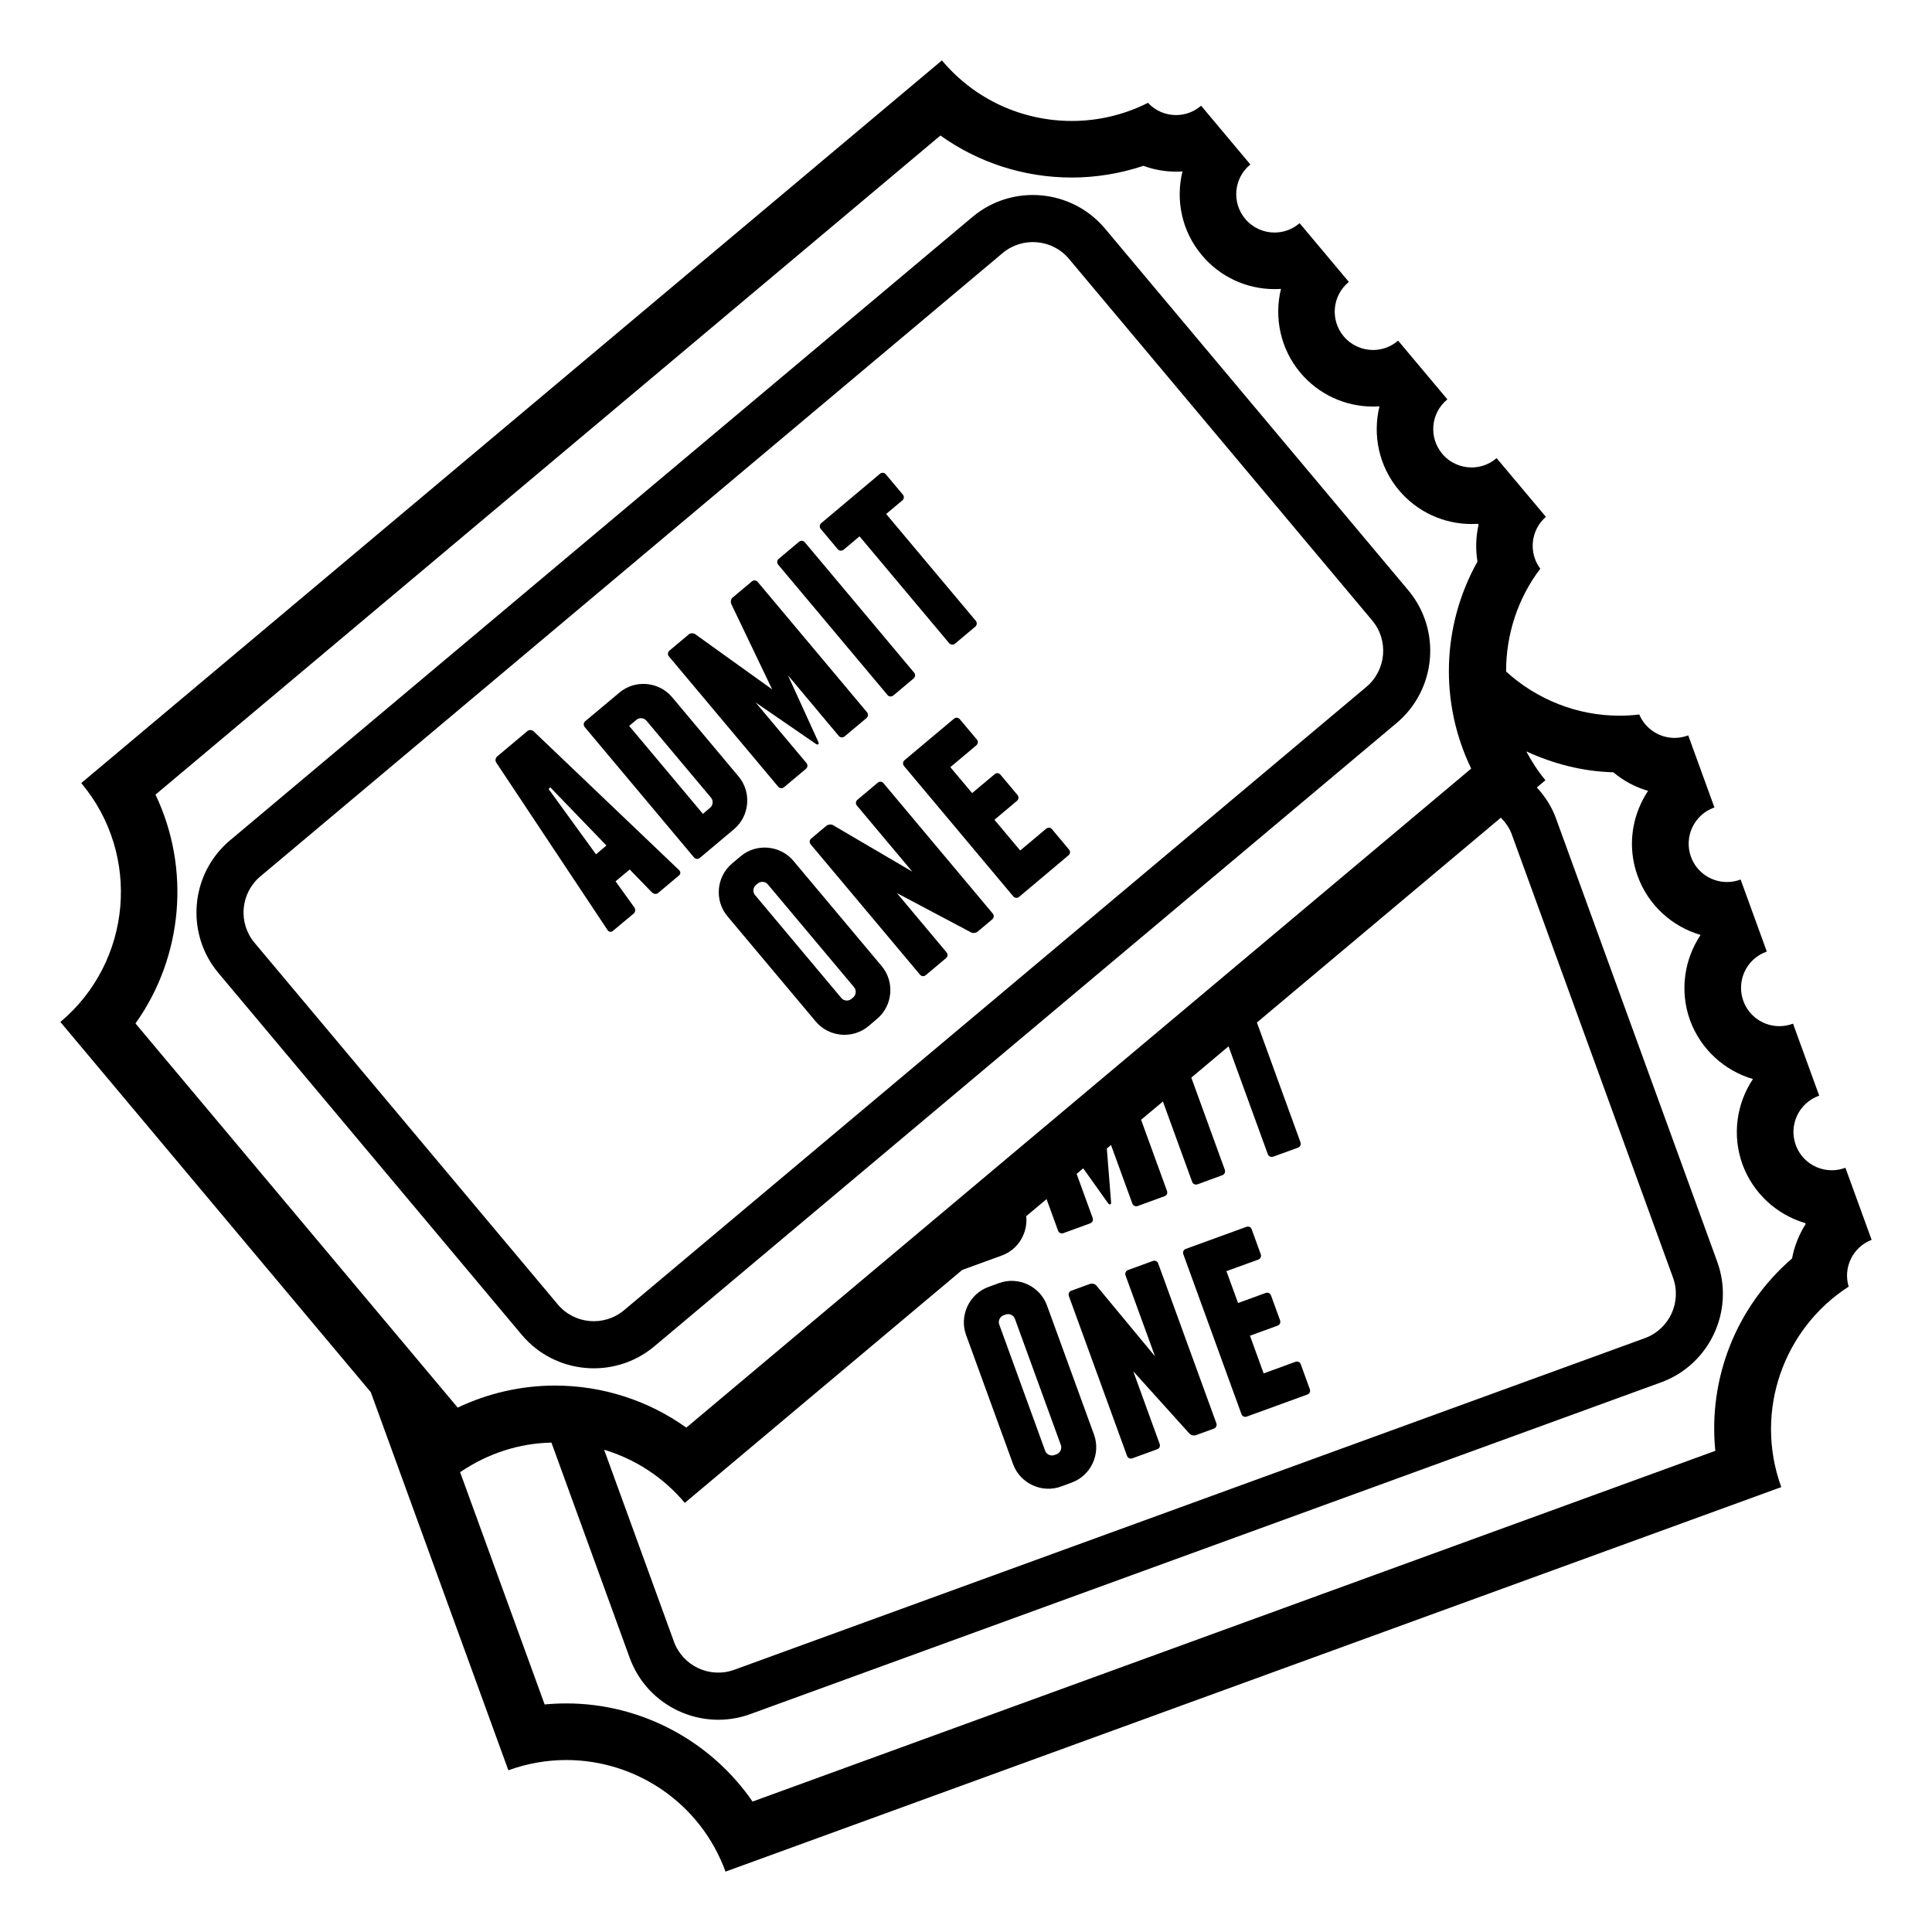
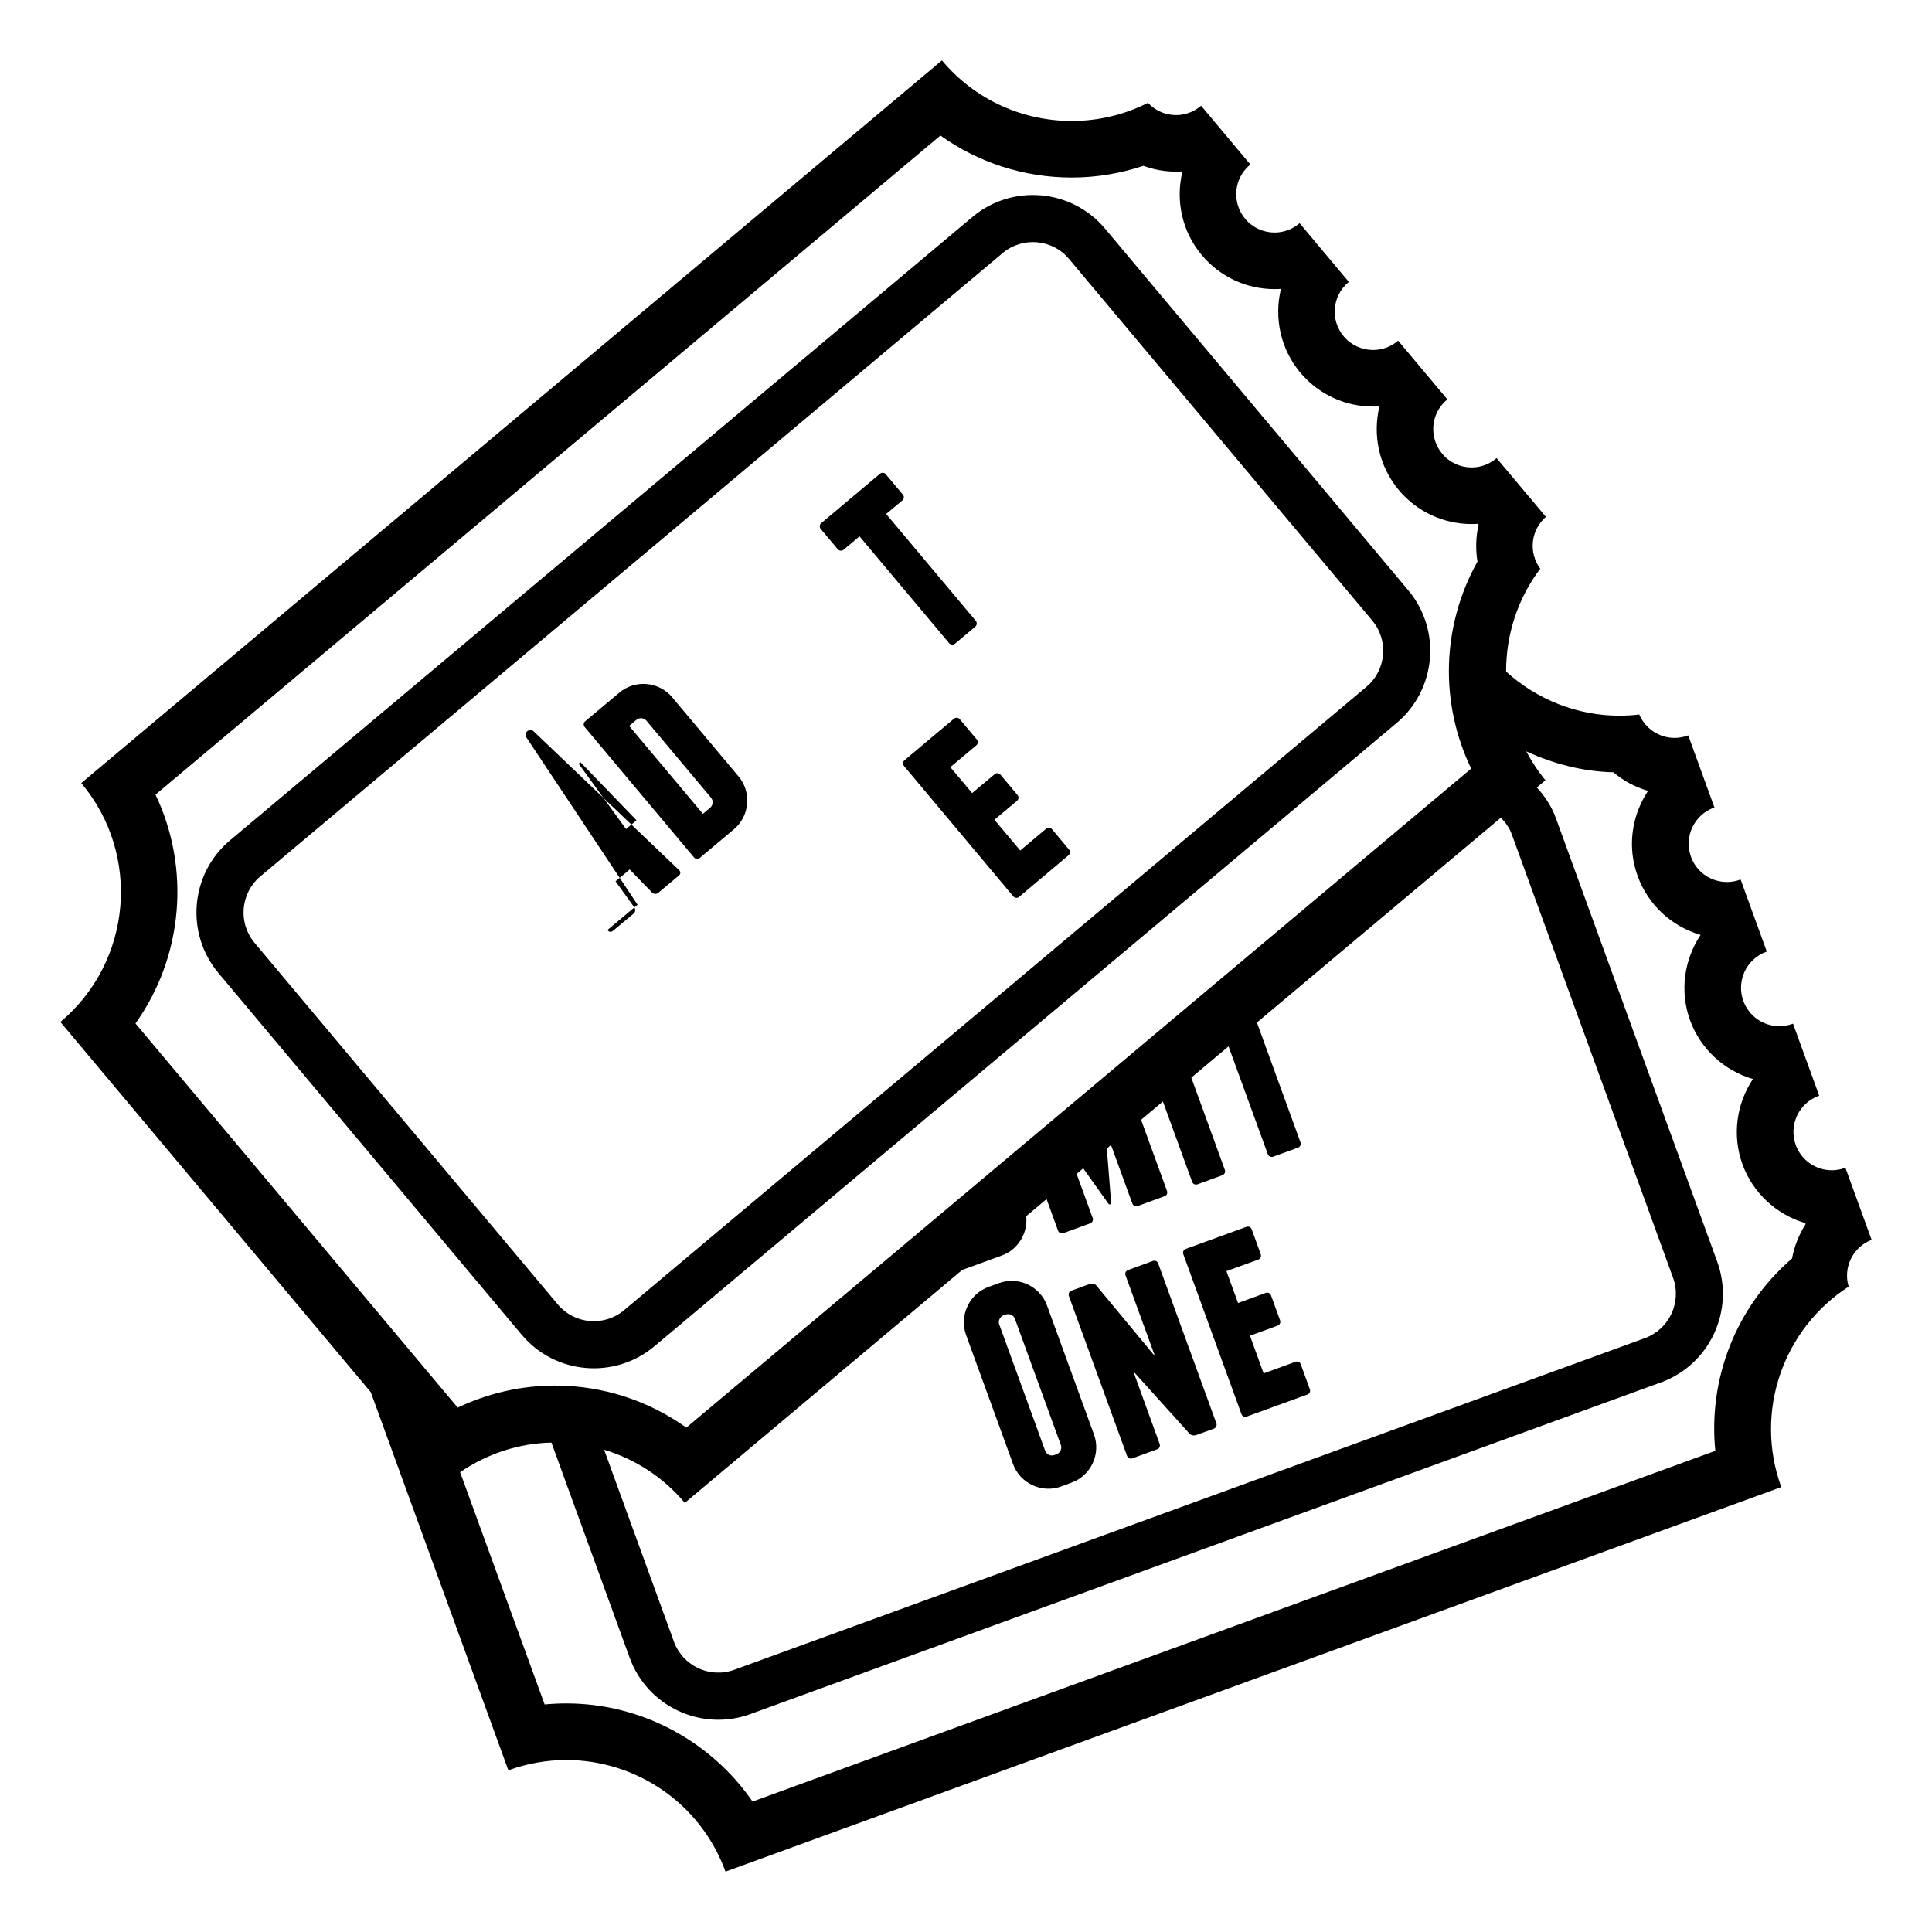
<svg xmlns="http://www.w3.org/2000/svg" viewBox="0 0 64 64" enable-background="new 0 0 64 64">
  <path d="m34.684 43.248c-.231-.641-.95-.976-1.59-.744l-.351.128c-.639.233-.973.954-.74 1.592l1.556 4.276c.232.639.95.975 1.588.743l.352-.13c.639-.231.975-.951.741-1.592l-1.556-4.273m.314 4.927l-.073.026c-.119.043-.259-.021-.302-.14l-1.522-4.186c-.044-.119.021-.259.142-.304l.074-.026c.12-.043.26.021.303.142l1.523 4.184c.042.119-.024.26-.145.304" />
  <path d="m38.19 41.771l-.822.301c-.075.026-.109.102-.084.176l.978 2.683-1.941-2.342c-.043-.059-.146-.082-.22-.056l-.611.222c-.074.027-.108.103-.082.179l1.927 5.294c.025.071.1.109.176.081l.822-.301c.075-.025.108-.102.082-.176l-.874-2.406 1.858 2.06c.042.056.146.081.219.055l.594-.216c.072-.026.107-.103.082-.176l-1.927-5.294c-.026-.077-.103-.11-.177-.084" />
  <path d="m42.914 45.111l-1.054.385-.453-1.249.915-.333c.073-.027.108-.104.082-.177l-.3-.824c-.026-.075-.104-.11-.177-.082l-.915.333-.385-1.056 1.054-.382c.075-.028.111-.104.082-.18l-.298-.822c-.026-.075-.103-.11-.177-.083l-2.007.73c-.073.026-.109.103-.082.177l1.925 5.295c.027.075.103.108.177.083l2.007-.731c.075-.026.109-.103.081-.177l-.299-.824c-.025-.073-.1-.109-.176-.083" />
  <path d="m62 41.071l-.869-2.389c-.006.002-.011.005-.018.008-.144.053-.289.076-.433.076-.519 0-1.005-.319-1.193-.836-.239-.659.099-1.386.758-1.628.006-.001.013-.003.019-.006l-.868-2.387c-.006.001-.012.005-.018.007-.143.053-.289.077-.434.077-.519 0-1.006-.32-1.194-.837-.239-.659.101-1.386.759-1.628.007-.001.013-.003.019-.005l-.868-2.389c-.006.002-.013.005-.018.008-.144.052-.29.076-.434.076-.519 0-1.005-.319-1.192-.834-.24-.659.1-1.389.758-1.629.005-.003.013-.004.019-.006l-.868-2.388c-.007.001-.014.004-.02.006-.143.052-.289.077-.434.077-.497 0-.965-.296-1.168-.775-.221.026-.439.039-.659.039-1.396 0-2.731-.533-3.753-1.462-.002-1.209.377-2.412 1.133-3.407-.396-.529-.319-1.28.186-1.718l-1.634-1.946c-.005.003-.008.008-.014.014-.237.198-.526.296-.813.296-.363 0-.723-.154-.974-.454-.45-.538-.382-1.336.156-1.789.005-.003.01-.008.015-.013l-1.632-1.945c-.005.004-.009.009-.014.012-.238.2-.528.298-.815.298-.363 0-.722-.154-.974-.453-.45-.538-.38-1.338.156-1.79.006-.004.011-.007.016-.012l-1.632-1.946c-.006.004-.011.008-.015.013-.238.199-.527.297-.816.297-.361 0-.72-.154-.97-.452-.452-.539-.382-1.339.155-1.79.005-.005.011-.008.016-.011l-1.633-1.948c-.005.004-.011.009-.016.013-.236.199-.526.297-.813.297-.343 0-.682-.138-.931-.406-.796.403-1.662.601-2.525.601-1.602 0-3.19-.682-4.301-2.006l-28.51 23.939c1.993 2.376 1.683 5.92-.692 7.914l10.283 12.264 4.557 12.525c.634-.23 1.281-.34 1.92-.34 2.292 0 4.444 1.416 5.273 3.697l34.974-12.738c-.913-2.51.075-5.252 2.232-6.64-.19-.633.138-1.313.761-1.551m-11.923-13.439l5.345 14.695c.293.81-.125 1.706-.934 2.001l-30.166 10.986c-.808.293-1.703-.125-1.997-.932l-2.313-6.358c1.009.305 1.945.892 2.673 1.761l9.189-7.716 1.316-.48c.543-.198.863-.748.805-1.302l.674-.565.38 1.044c.026.074.103.109.178.083l.886-.324c.075-.027.11-.104.083-.178l-.531-1.46.218-.185.829 1.164c.042.057.099.037.095-.034l-.142-1.785.139-.117.706 1.938c.026.073.104.109.178.083l.886-.324c.076-.025.111-.102.084-.176l-.858-2.357.723-.605.968 2.66c.026.073.103.109.178.083l.821-.301c.075-.027.109-.104.084-.179l-1.11-3.054 1.233-1.037 1.301 3.573c.025.073.112.107.177.083l.822-.299c.074-.028.109-.104.083-.178l-1.443-3.968 8.081-6.785c.149.153.28.329.359.545m-44.926-1.309l26.002-21.834c1.256.898 2.771 1.392 4.35 1.392.807 0 1.611-.133 2.375-.388.343.127.709.193 1.081.193.069 0 .139-.002.208-.007l.003.003c-.23.94-.026 1.976.643 2.771.599.715 1.476 1.124 2.407 1.124.071 0 .141-.002.21-.007l.003.003c-.229.941-.024 1.976.643 2.773.599.713 1.477 1.122 2.409 1.122.069 0 .139-.002.208-.007l.003.003c-.229.94-.024 1.975.642 2.771.599.714 1.478 1.124 2.411 1.124.069 0 .138-.003.207-.007l.024.028c-.091.399-.104.814-.037 1.222-1.192 2.136-1.256 4.687-.208 6.859l-26 21.831c-1.256-.898-2.771-1.393-4.352-1.393-1.12 0-2.221.254-3.221.73l-10.674-12.726c1.575-2.209 1.83-5.13.663-7.58m54.213 15.365c-1.852 1.599-2.782 3.974-2.542 6.373l-31.893 11.618c-1.375-1.997-3.675-3.251-6.169-3.251-.241 0-.479.012-.718.034l-2.8-7.694c.922-.628 1.97-.959 3.025-.98l2.592 7.129c.589 1.617 2.383 2.452 3.998 1.864l30.164-10.987c1.616-.588 2.452-2.382 1.864-3.999l-5.345-14.695c-.143-.393-.366-.726-.631-1.014l.286-.24c-.252-.3-.455-.622-.635-.955.896.41 1.866.666 2.884.692.334.282.725.493 1.15.615v.001c-.089.135-.169.276-.238.425-.354.762-.392 1.617-.104 2.403.347.954 1.133 1.666 2.077 1.942l.002.007c-.536.806-.698 1.848-.345 2.825.35.953 1.135 1.666 2.078 1.942l.002.005c-.536.806-.697 1.848-.343 2.826.349.953 1.133 1.665 2.077 1.942l.013.035c-.219.345-.373.731-.449 1.137" />
  <path d="m17.281 44.214c1.105 1.318 3.077 1.49 4.395.385l24.59-20.649c1.317-1.107 1.489-3.078.385-4.396l-10.046-11.981c-1.105-1.318-3.076-1.491-4.393-.385l-24.592 20.649c-1.317 1.105-1.489 3.079-.384 4.396l10.045 11.981m-8.658-15.181l24.591-20.65c.657-.552 1.646-.466 2.197.192l10.045 11.979c.553.66.466 1.646-.192 2.199l-24.592 20.65c-.659.552-1.643.466-2.195-.192l-10.046-11.981c-.552-.659-.466-1.644.192-2.197" />
-   <path d="m20.124 30.807c.043.067.119.082.179.03l.688-.574c.06-.052.066-.136.023-.202l-.623-.866.469-.392.742.765c.059.053.142.061.203.01l.685-.575c.063-.051.061-.129.002-.183l-4.816-4.595c-.058-.054-.149-.055-.209-.004l-.996.836c-.06.051-.076.141-.031.206l3.684 5.544m-1.893-4.723l1.858 1.925-.346.291-1.572-2.166.06-.05" />
+   <path d="m20.124 30.807c.043.067.119.082.179.03l.688-.574c.06-.052.066-.136.023-.202l-.623-.866.469-.392.742.765c.059.053.142.061.203.01l.685-.575c.063-.051.061-.129.002-.183l-4.816-4.595c-.058-.054-.149-.055-.209-.004c-.06.051-.076.141-.031.206l3.684 5.544m-1.893-4.723l1.858 1.925-.346.291-1.572-2.166.06-.05" />
  <path d="m22.988 28.402c.051.06.136.068.195.017l1.131-.95c.521-.437.589-1.228.152-1.748l-2.201-2.625c-.438-.521-1.227-.591-1.746-.153l-1.134.949c-.059.051-.065.134-.015.194l3.618 4.316m-1.906-4.557c.098-.082.25-.069.333.03l2.139 2.55c.082.099.067.25-.028.331l-.242.203-2.442-2.912.24-.202" />
-   <path d="m25.779 26.06c.05.06.134.067.194.017l.724-.607c.061-.051.066-.135.017-.194l-1.683-2.006 2.003 1.377c.06.039.105.002.077-.064l-1.009-2.213 1.682 2.007c.05.06.135.067.194.018l.724-.607c.062-.051.067-.135.018-.195l-3.619-4.315c-.051-.06-.133-.068-.194-.018l-.641.538c-.061.051-.068.148-.039.215l1.352 2.824-2.544-1.825c-.058-.041-.157-.049-.216.001l-.641.538c-.061.052-.067.136-.018.195l3.619 4.314" />
-   <path d="m29.398 23.021c.05.061.133.067.194.018l.671-.563c.061-.051.067-.136.017-.196l-3.618-4.315c-.05-.06-.134-.067-.195-.017l-.67.563c-.062.05-.068.136-.018.195l3.619 4.315" />
  <path d="m27.751 18.192c.052.061.137.066.196.017l.526-.442 2.968 3.538c.051.061.142.063.195.018l.67-.563c.061-.052.066-.135.018-.195l-2.969-3.539.536-.449c.061-.051.067-.133.016-.194l-.563-.671c-.049-.061-.134-.068-.193-.018l-1.945 1.634c-.06.05-.066.136-.018.194l.563.67" />
-   <path d="m26.284 28.518c-.437-.521-1.228-.591-1.747-.155l-.287.242c-.521.437-.589 1.228-.152 1.748l2.924 3.485c.436.522 1.226.591 1.746.155l.286-.242c.521-.437.59-1.229.152-1.748l-2.922-3.485m1.98 4.522l-.061.051c-.097.081-.251.068-.331-.029l-2.861-3.412c-.082-.097-.068-.25.029-.333l.061-.05c.098-.083.252-.07.334.029l2.86 3.41c.08.098.066.251-.031.334" />
-   <path d="m29.268 25.946c-.05-.062-.134-.067-.193-.018l-.67.564c-.062.051-.069.134-.018.195l1.834 2.187-2.624-1.538c-.061-.039-.166-.026-.227.023l-.498.418c-.061.052-.066.133-.016.195l3.619 4.314c.049.06.132.069.192.017l.671-.563c.061-.051.067-.133.017-.193l-1.644-1.962 2.45 1.298c.059.039.166.027.225-.022l.483-.406c.06-.05.067-.133.017-.193l-3.618-4.316" />
  <path d="m31.6 23.809l-1.636 1.373c-.06.051-.066.134-.017.194l3.618 4.316c.052.06.134.067.195.017l1.634-1.374c.063-.05.069-.134.018-.193l-.563-.673c-.049-.06-.133-.067-.194-.017l-.859.722-.854-1.018.747-.628c.06-.05.066-.132.017-.192l-.563-.672c-.051-.062-.135-.069-.194-.018l-.746.626-.722-.859.859-.721c.062-.053.068-.135.018-.196l-.563-.67c-.051-.061-.135-.068-.195-.017" />
</svg>